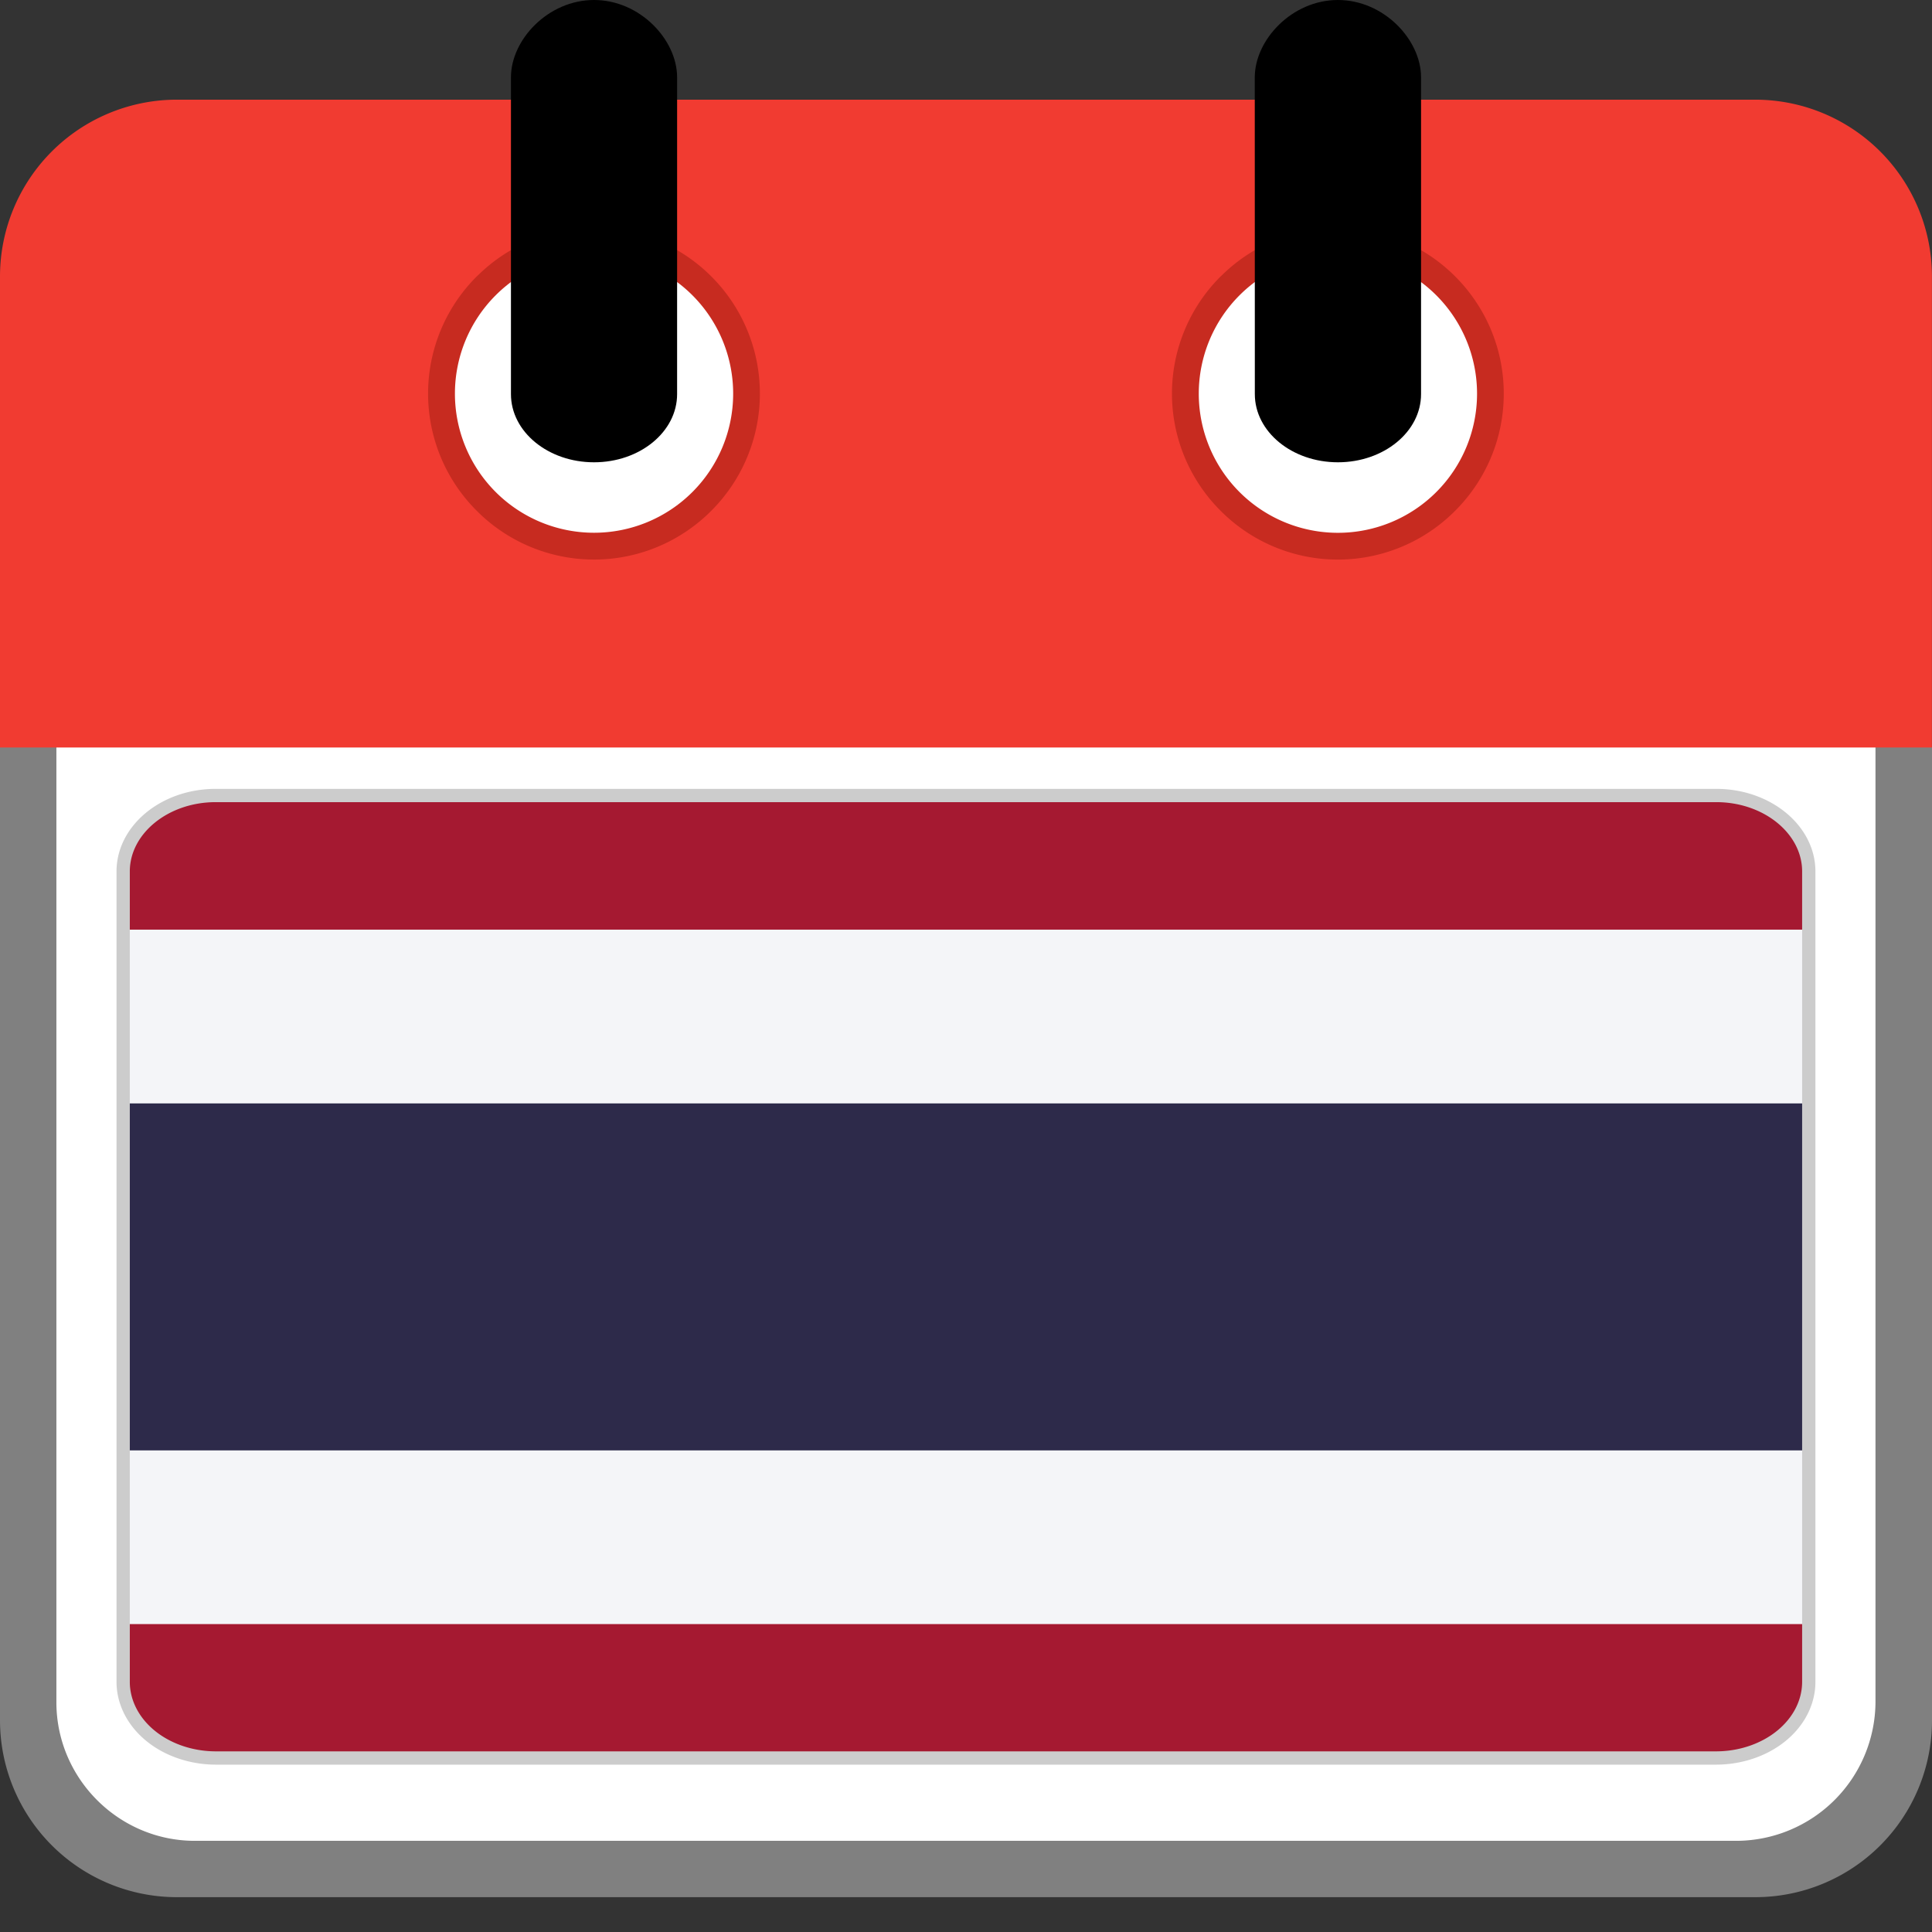
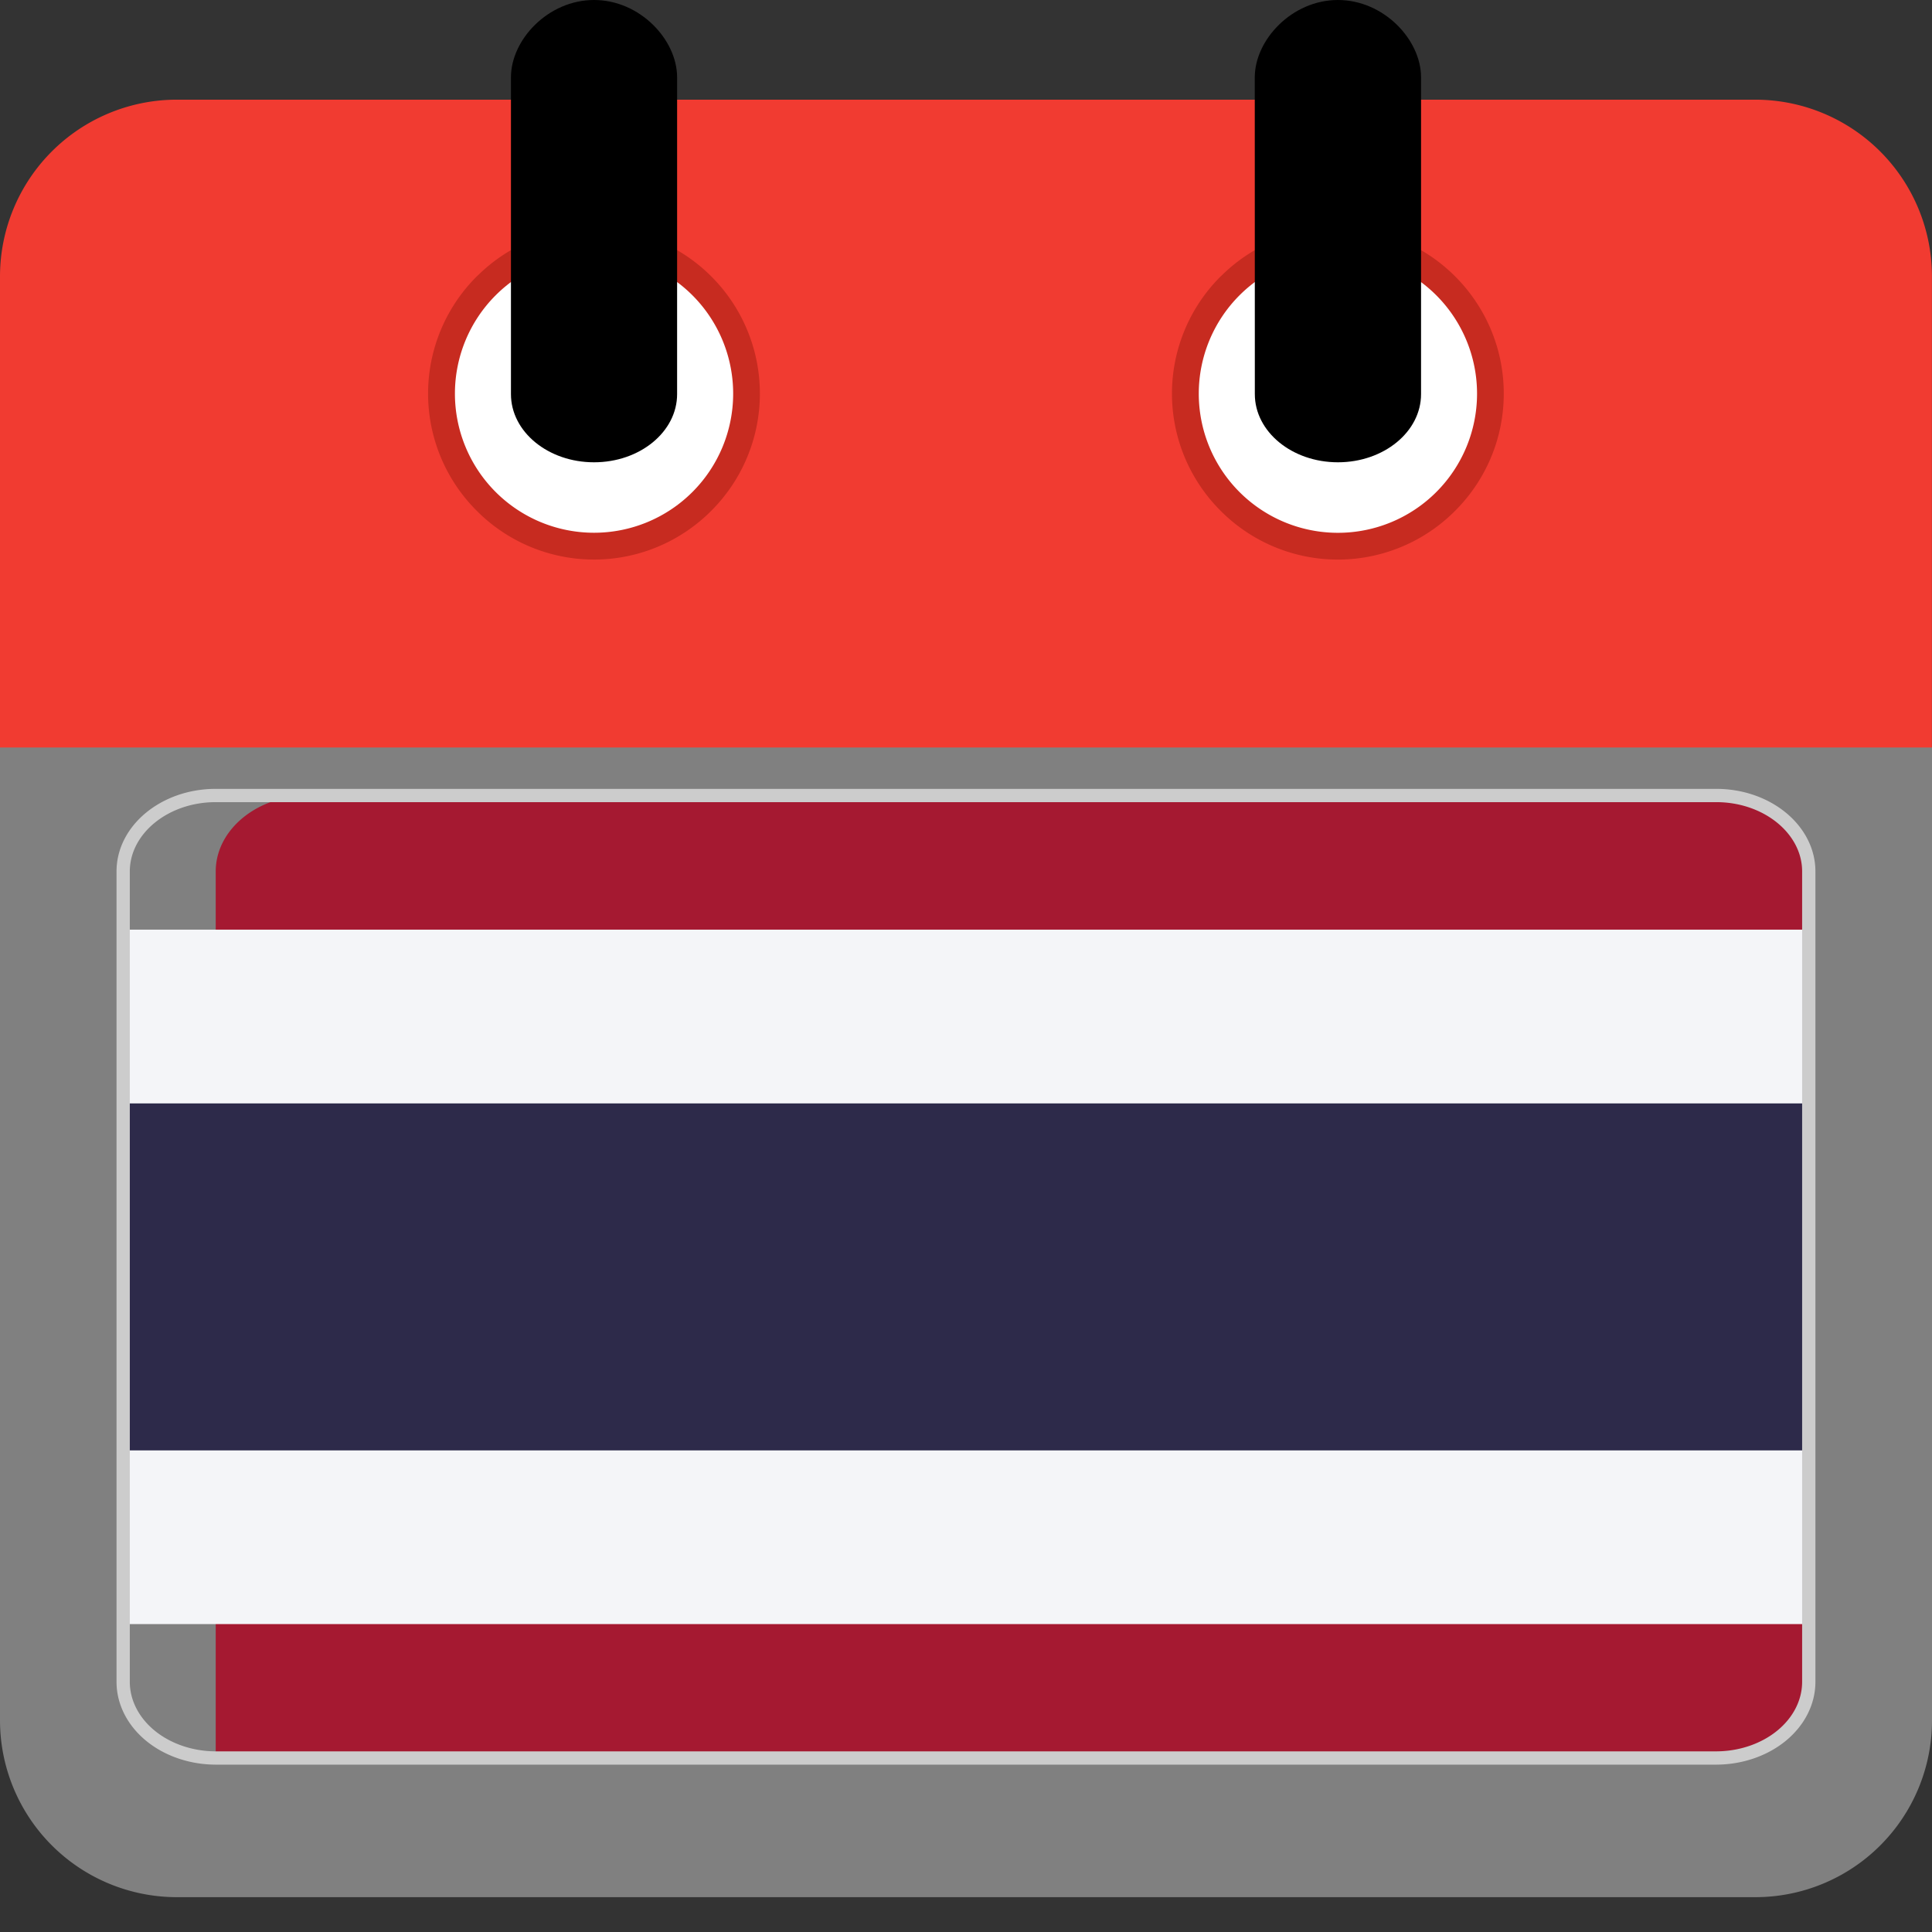
<svg xmlns="http://www.w3.org/2000/svg" shape-rendering="geometricPrecision" text-rendering="geometricPrecision" image-rendering="optimizeQuality" fill-rule="evenodd" clip-rule="evenodd" viewBox="0 0 32 32" width="32" height="32">
  <rect x="0" y="0" width="32" height="32" fill="#333333" stroke="none" />
  <path fill="gray" fill-rule="nonzero" d="M29.082 31.423H2.917A2.93 2.93 0 0 1 0 28.507V12.378h32v16.129a2.926 2.926 0 0 1-2.918 2.916z" style="stroke-width:.062" />
-   <path fill="#fff" d="M3.228 30.49H28.77a2.311 2.311 0 0 0 2.294-2.295V12.378H.934v15.817c0 1.26 1.031 2.295 2.294 2.295z" style="stroke-width:.062" />
  <path fill="#f13b31" d="M2.917 1.651h26.165a2.927 2.927 0 0 1 2.917 2.917v7.813H0V4.567a2.929 2.929 0 0 1 2.917-2.916Z" style="stroke-width:.062" />
  <path fill="#c72b20" d="M22.16 3.774a2.74 2.74 0 0 1 1.942.804c.497.497.805 1.184.805 1.942 0 .757-.308 1.444-.805 1.94a2.738 2.738 0 0 1-3.883.002 2.74 2.74 0 0 1-.001-3.884l.027-.025a2.737 2.737 0 0 1 1.915-.78zm-12.32 0a2.74 2.74 0 0 1 1.941.804 2.74 2.74 0 0 1 .805 1.942 2.74 2.74 0 0 1-.805 1.94 2.739 2.739 0 0 1-3.883.002 2.74 2.74 0 0 1-.001-3.884l.027-.025a2.737 2.737 0 0 1 1.915-.78Z" style="stroke-width:.062" />
  <path fill="#fff" d="M22.16 4.216a2.304 2.304 0 1 1 0 4.609 2.304 2.304 0 0 1 0-4.609zm-12.32 0a2.304 2.304 0 1 1-.001 4.608 2.304 2.304 0 0 1 0-4.608z" style="stroke-width:.062" />
  <path d="M8.463 1.28C8.463.658 9.078 0 9.839 0c.76 0 1.376.658 1.376 1.28v5.248c0 .623-.615 1.129-1.376 1.129-.761 0-1.376-.506-1.376-1.129zm12.32 0C20.784.658 21.4 0 22.16 0s1.377.658 1.377 1.28v5.248c0 .623-.616 1.129-1.377 1.129-.76 0-1.376-.506-1.376-1.129z" style="stroke-width:.062" />
  <g transform="matrix(.062 0 0 .062 -.086 4.027)">
    <circle style="fill:#000;fill-opacity:.993;stroke:#fff;stroke-width:2.25;paint-order:markers stroke fill" cx="144.958" cy="251.387" r="22.233" />
    <circle style="fill:#000;fill-opacity:.993;stroke:#fff;stroke-width:2.25;paint-order:markers stroke fill" cx="369.804" cy="251.387" r="22.233" />
  </g>
  <path style="fill-opacity:.993;stroke:#fff;stroke-width:.141;paint-order:markers stroke fill" d="M20.394 25.303c0 1.408-1.967 2.55-4.394 2.55s-4.395-1.142-4.395-2.55h8.79z" />
-   <path d="M3.573 13.176h24.853c.845 0 1.533.565 1.533 1.258V27.86a1.538 1.262 0 0 1-1.533 1.258H3.573A1.538 1.262 0 0 1 2.04 27.86V14.434c0-.693.688-1.258 1.533-1.258z" style="fill:#a51931;stroke-width:.458" />
+   <path d="M3.573 13.176h24.853c.845 0 1.533.565 1.533 1.258V27.86a1.538 1.262 0 0 1-1.533 1.258H3.573V14.434c0-.693.688-1.258 1.533-1.258z" style="fill:#a51931;stroke-width:.458" />
  <path style="fill:#f4f5f8;stroke-width:.458" d="M29.964 15.398V26.9H2.04V15.398Z" />
  <path style="fill:#2d2a4a;stroke-width:.458" d="M29.964 18.276v5.747H2.04v-5.747z" />
  <path d="M3.573 13.176h24.853c.845 0 1.533.565 1.533 1.258V27.86a1.538 1.262 0 0 1-1.533 1.258H3.573A1.538 1.262 0 0 1 2.04 27.86V14.434c0-.693.688-1.258 1.533-1.258z" style="fill:none;stroke:#ccc;stroke-width:.22;stroke-miterlimit:22.926" />
</svg>